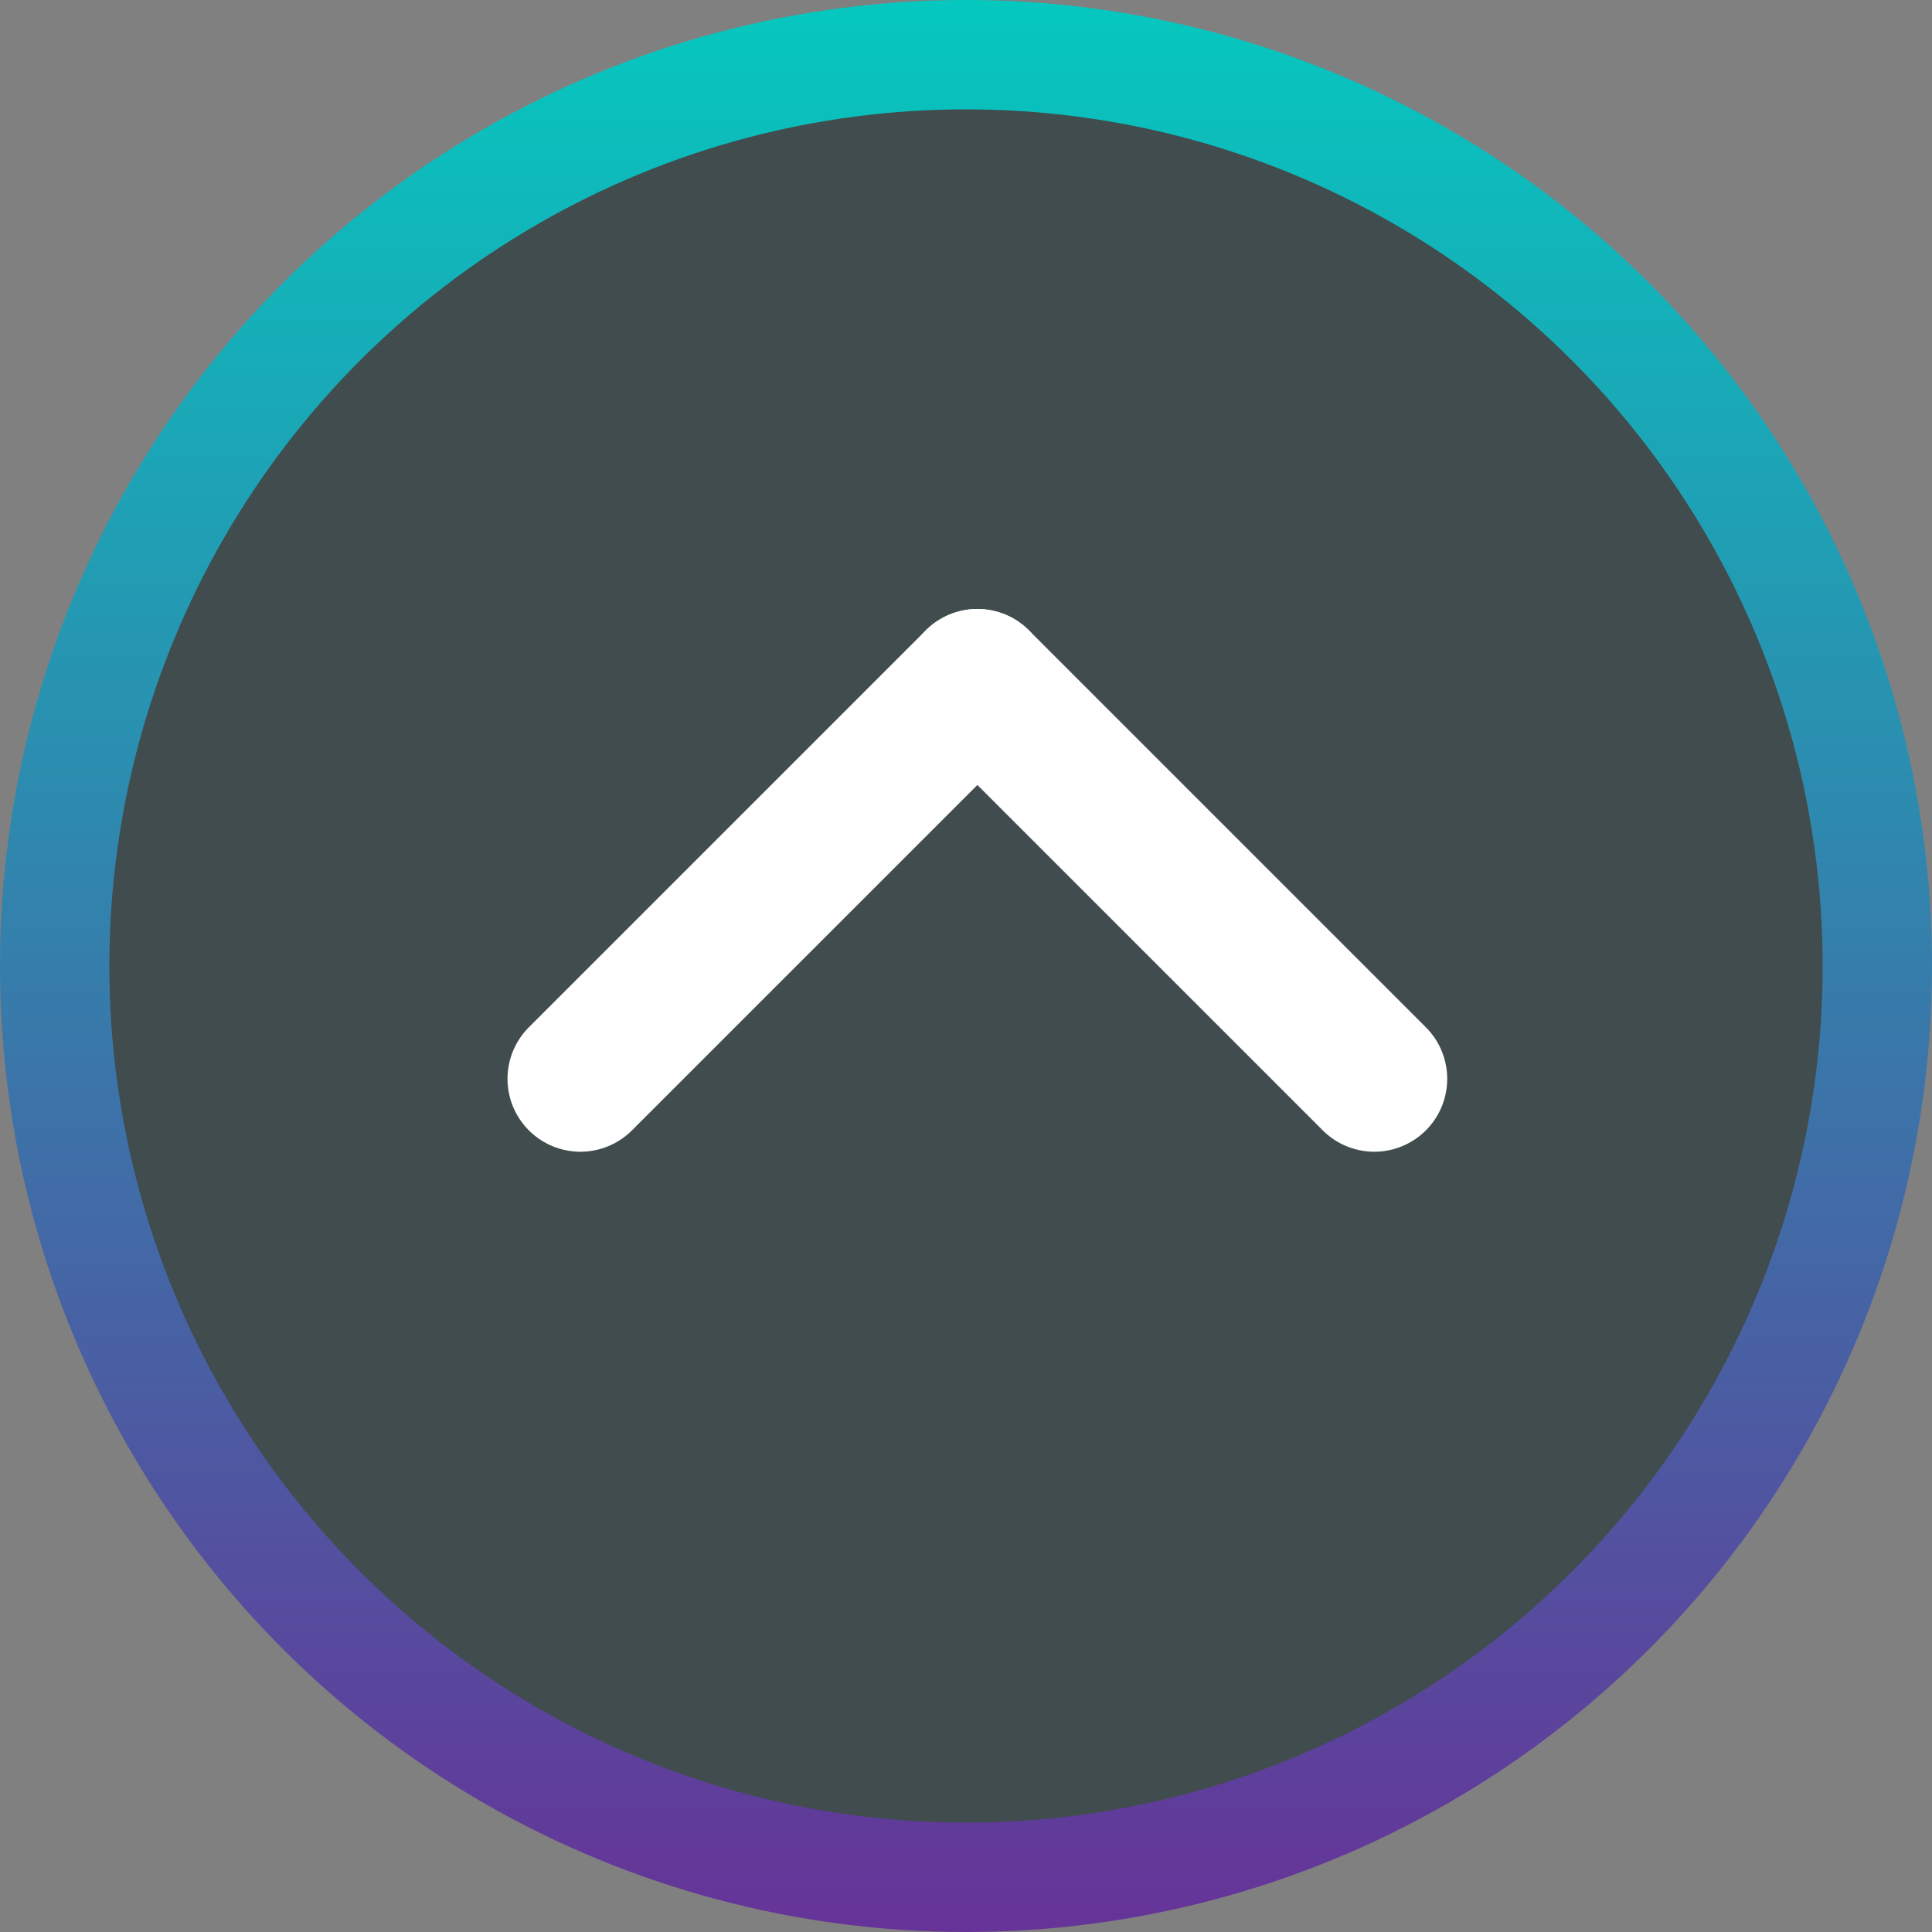
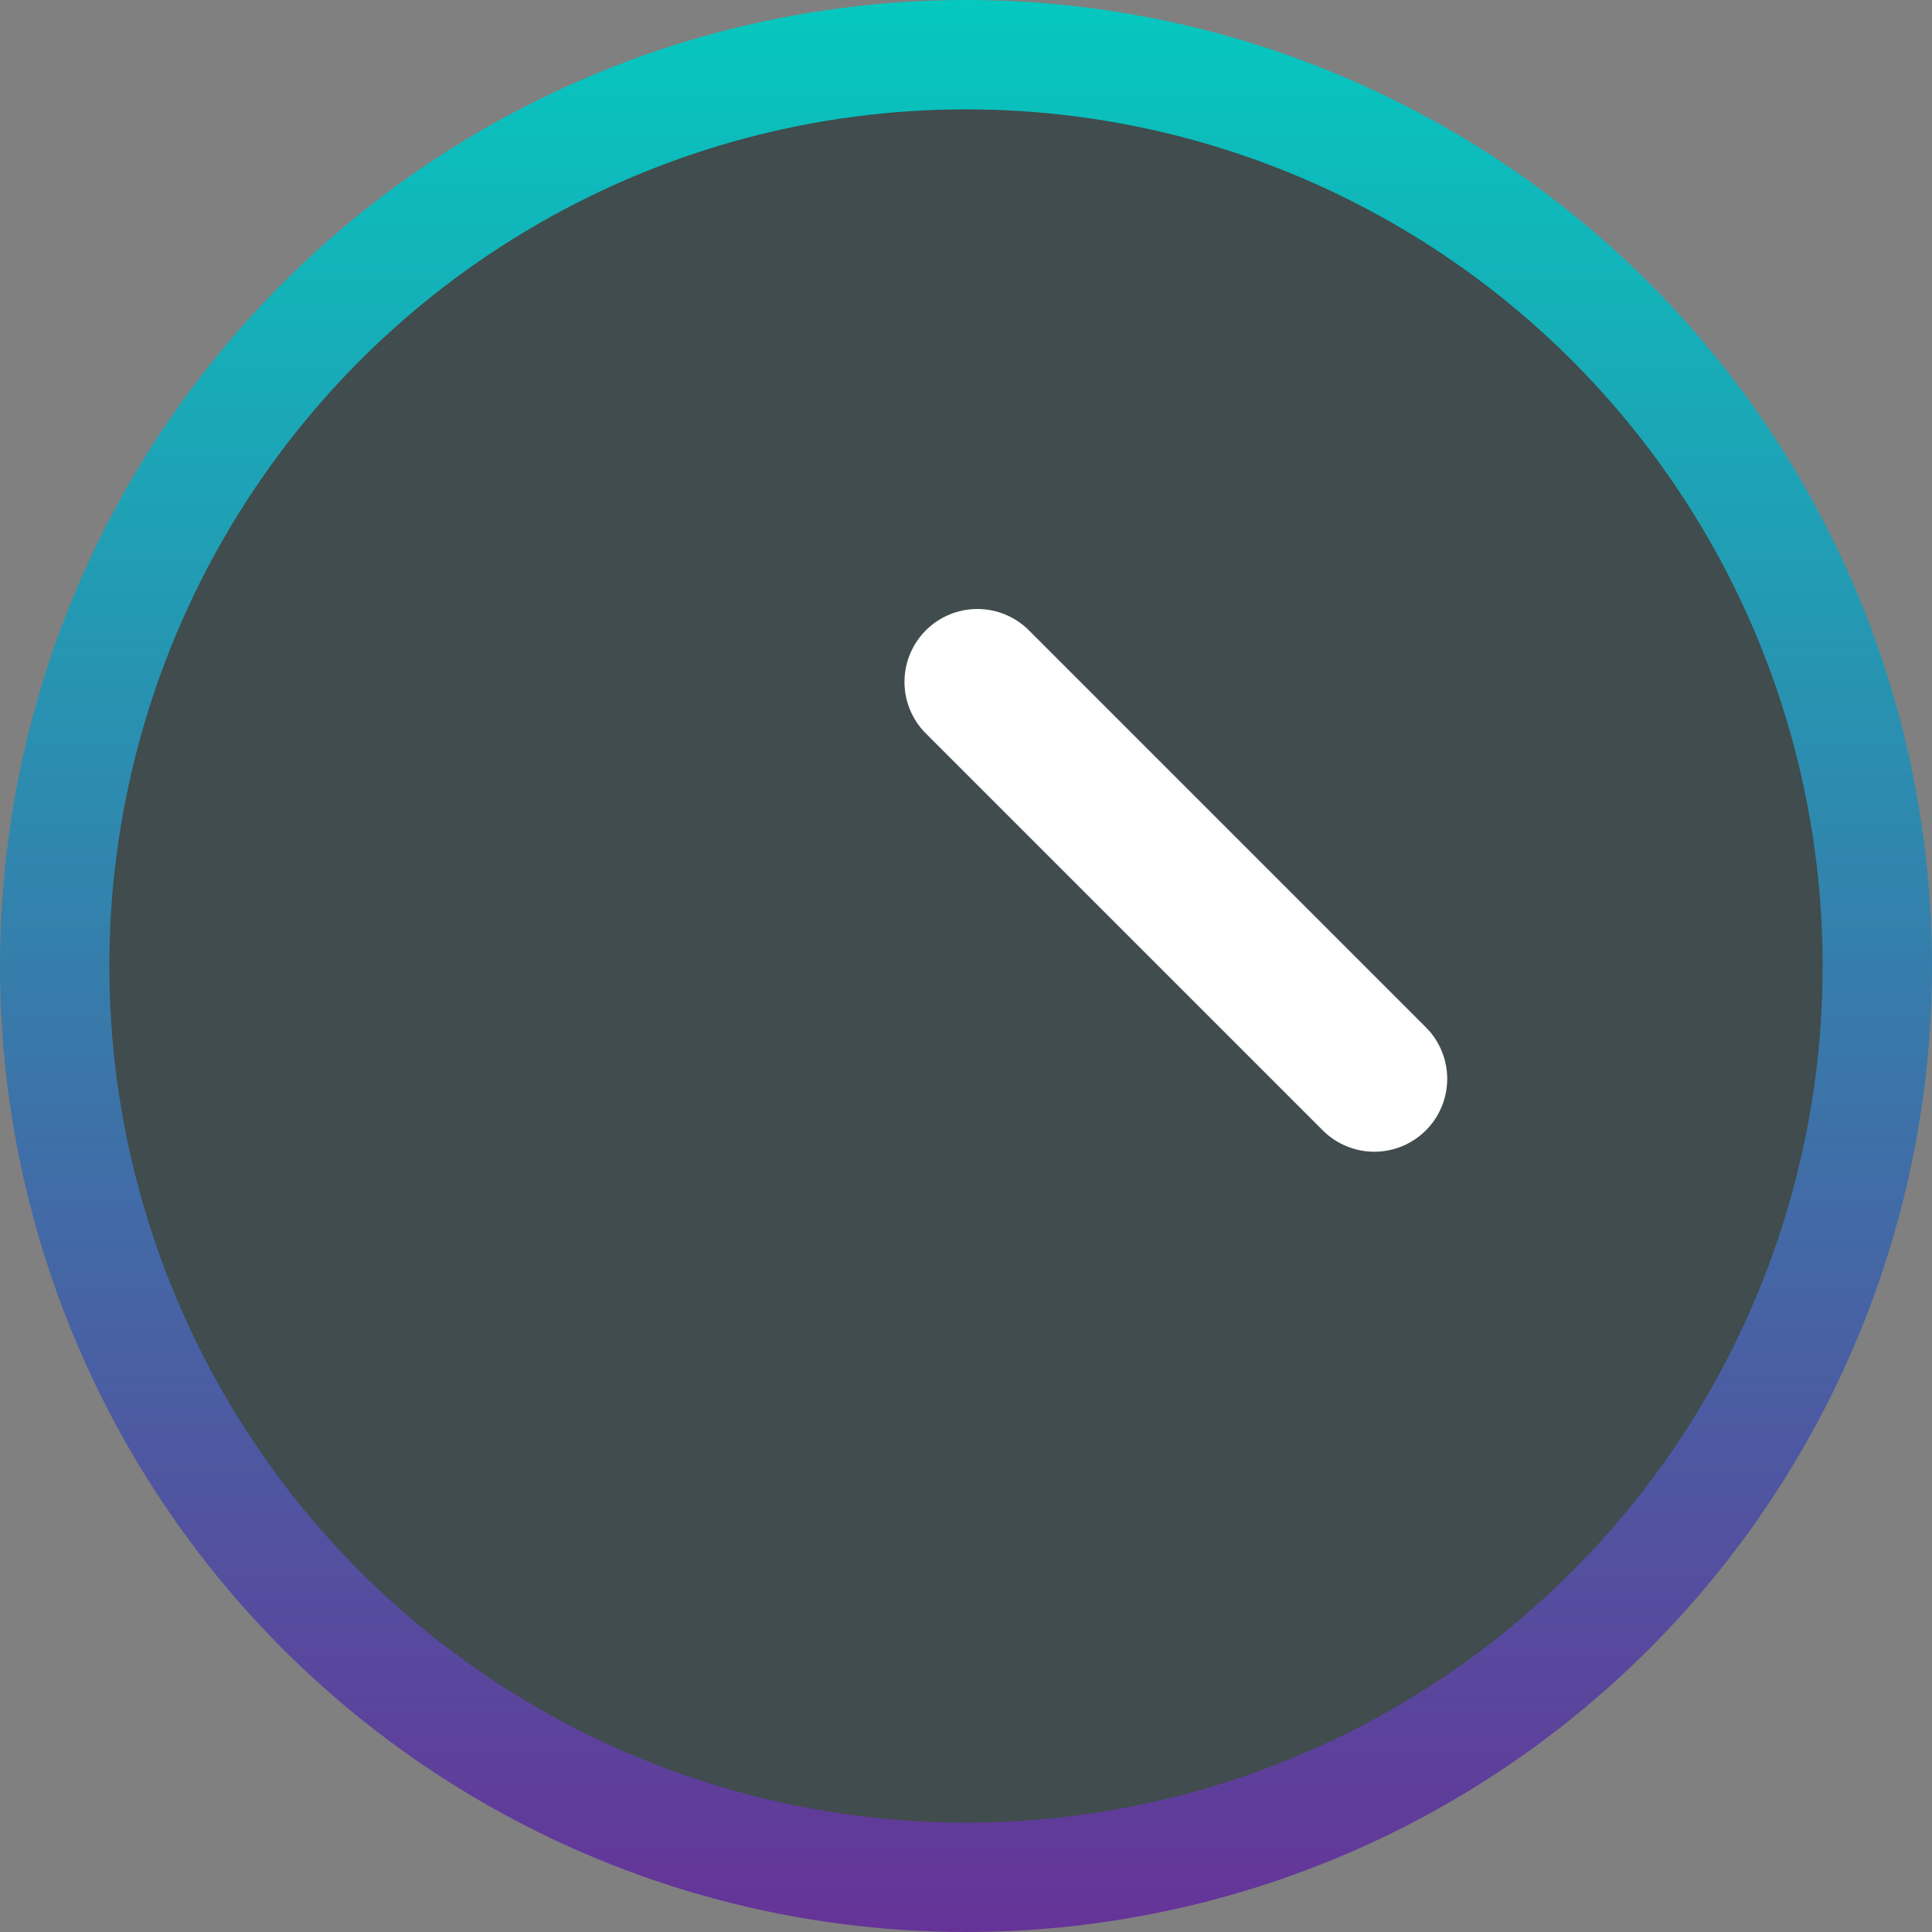
<svg xmlns="http://www.w3.org/2000/svg" fill="none" height="100%" overflow="visible" preserveAspectRatio="none" style="display: block;" viewBox="0 0 53 53" width="100%">
  <rect x="0" y="0" width="53" height="53" fill="#808080" stroke="none" />
  <g id="Group 10">
    <circle cx="26.5" cy="26.5" fill="#00191B" fill-opacity="0.5" id="Ellipse 1" r="25" stroke="url(#paint0_linear_0_568)" stroke-width="3" />
    <path d="M26.812 18.706L37.701 29.595" id="Line 1" stroke="white" stroke-linecap="round" stroke-width="4" />
-     <path d="M26.812 18.706L15.922 29.595" id="Line 2" stroke="white" stroke-linecap="round" stroke-width="4" />
  </g>
  <defs>
    <linearGradient gradientUnits="userSpaceOnUse" id="paint0_linear_0_568" x1="26.5" x2="26.5" y1="0" y2="53">
      <stop stop-color="#05C8BF" />
      <stop offset="1" stop-color="#663398" />
    </linearGradient>
  </defs>
</svg>